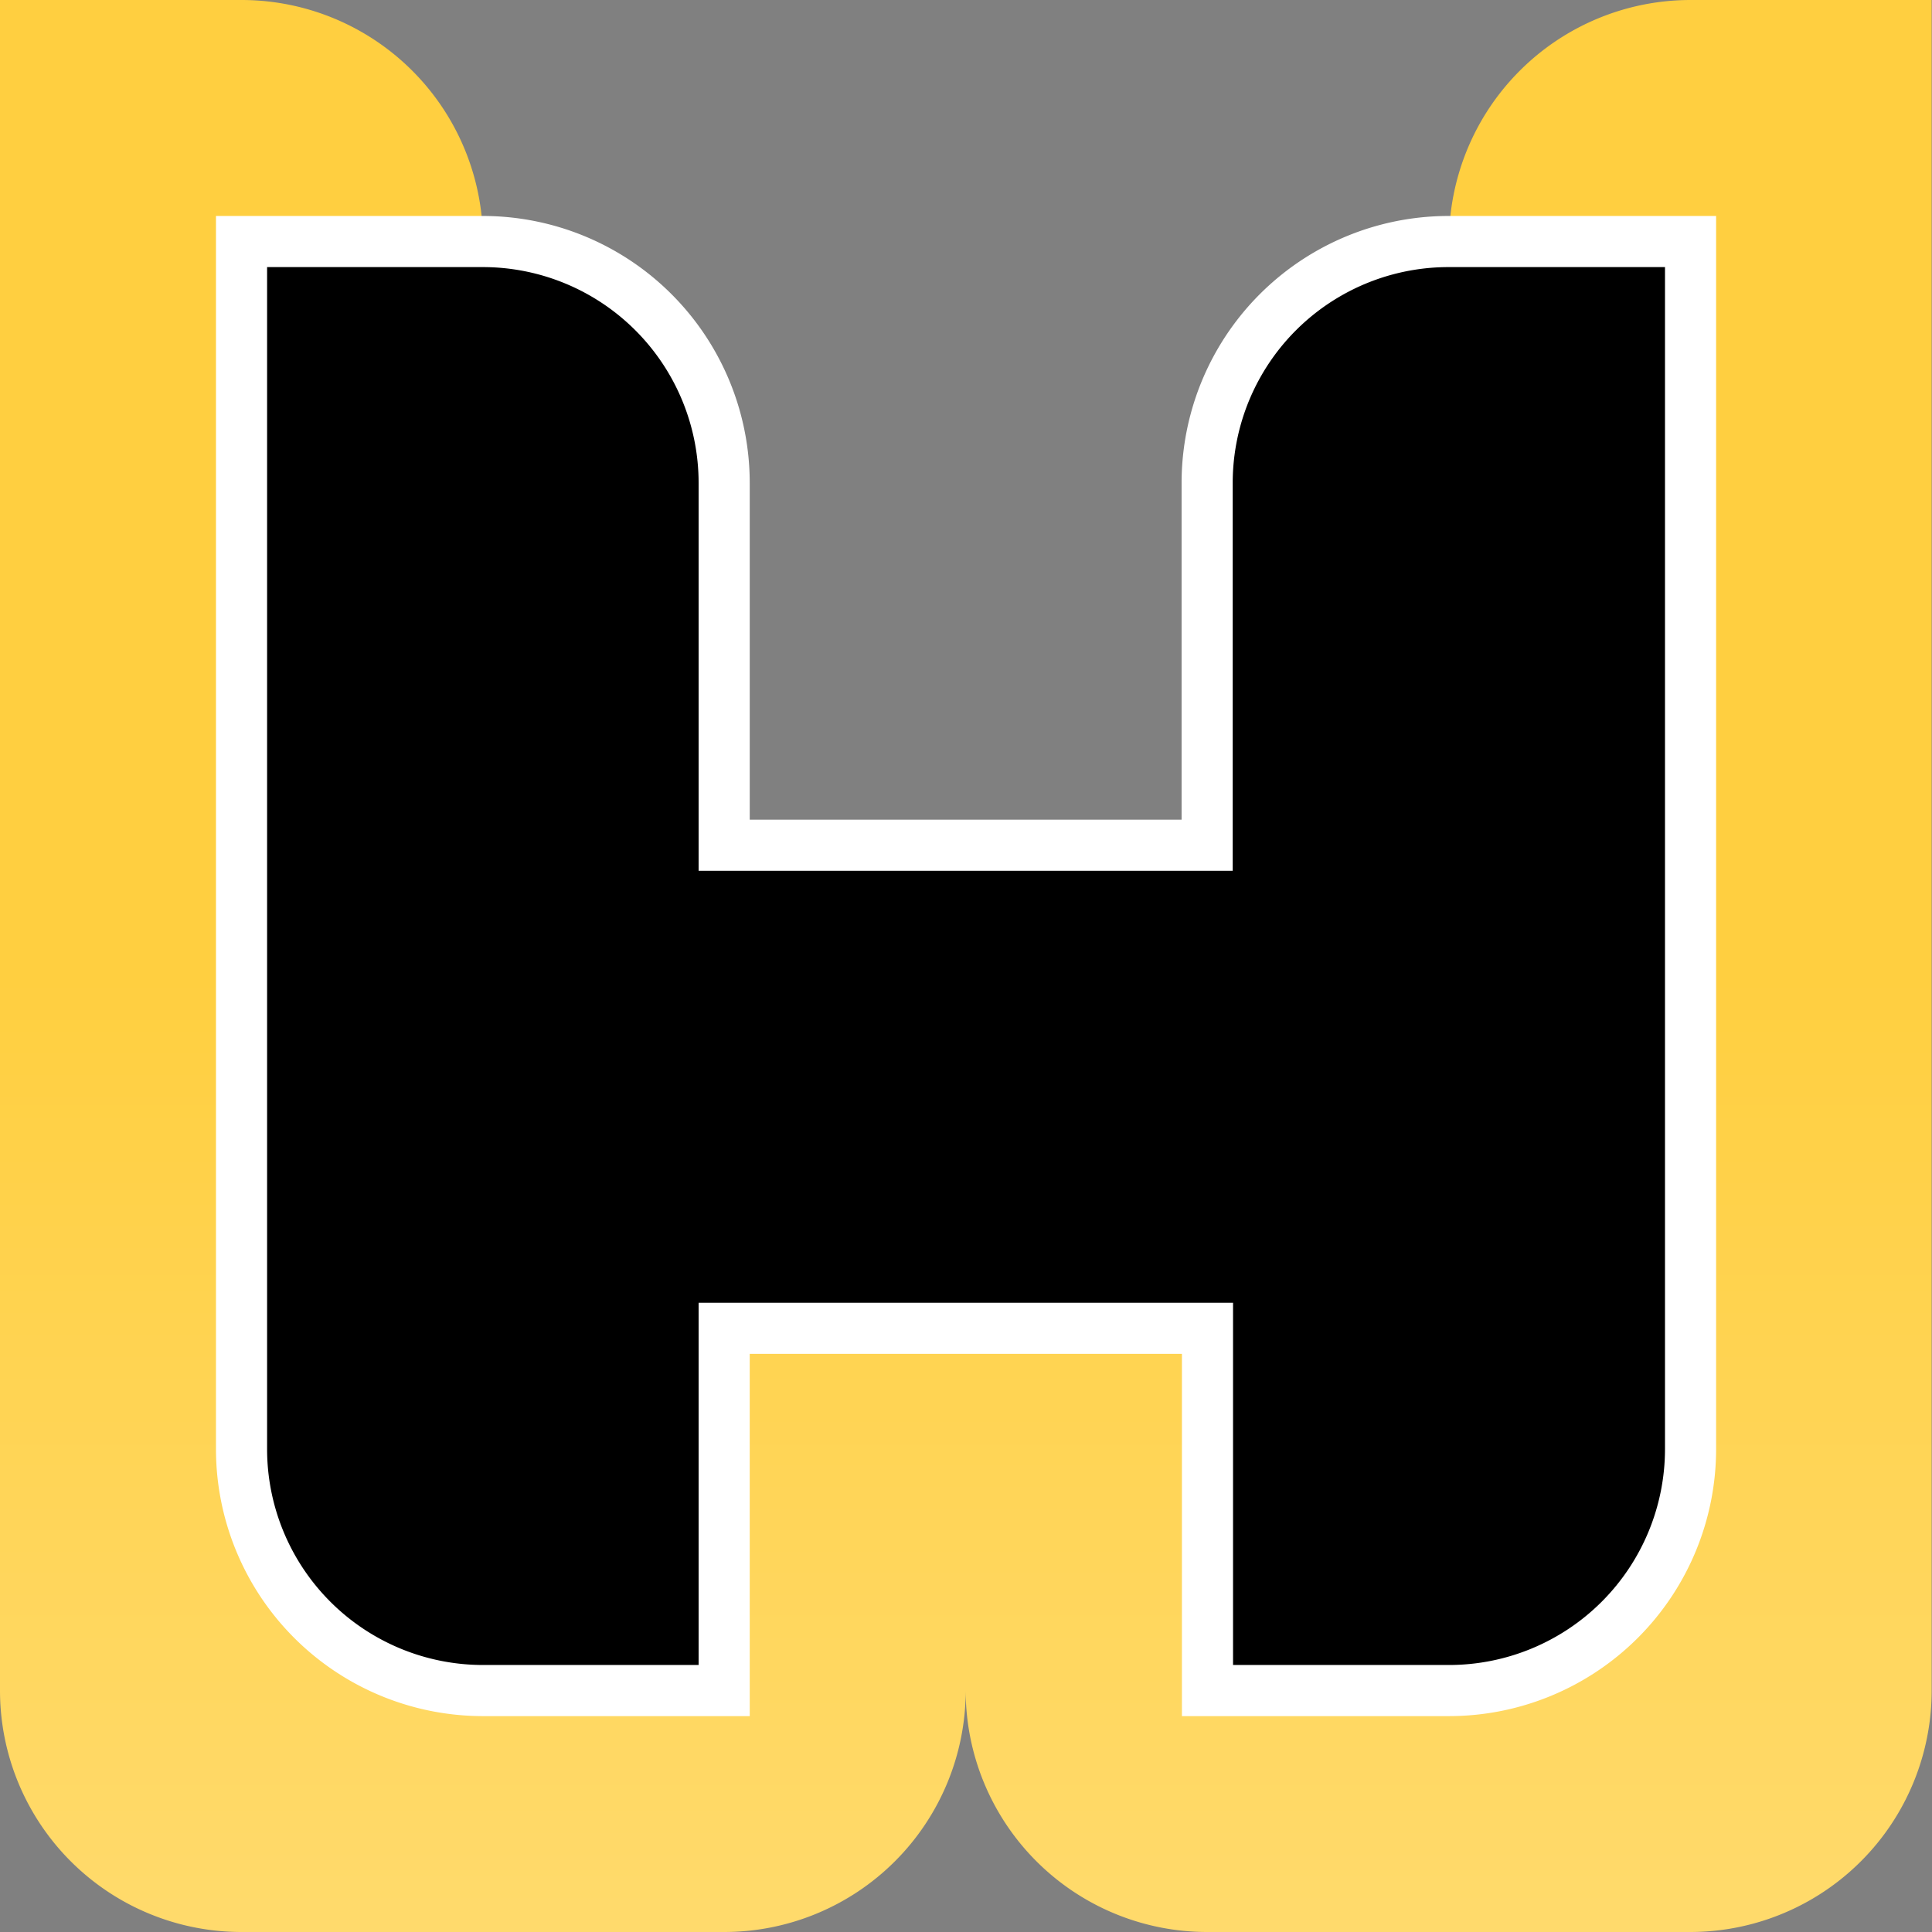
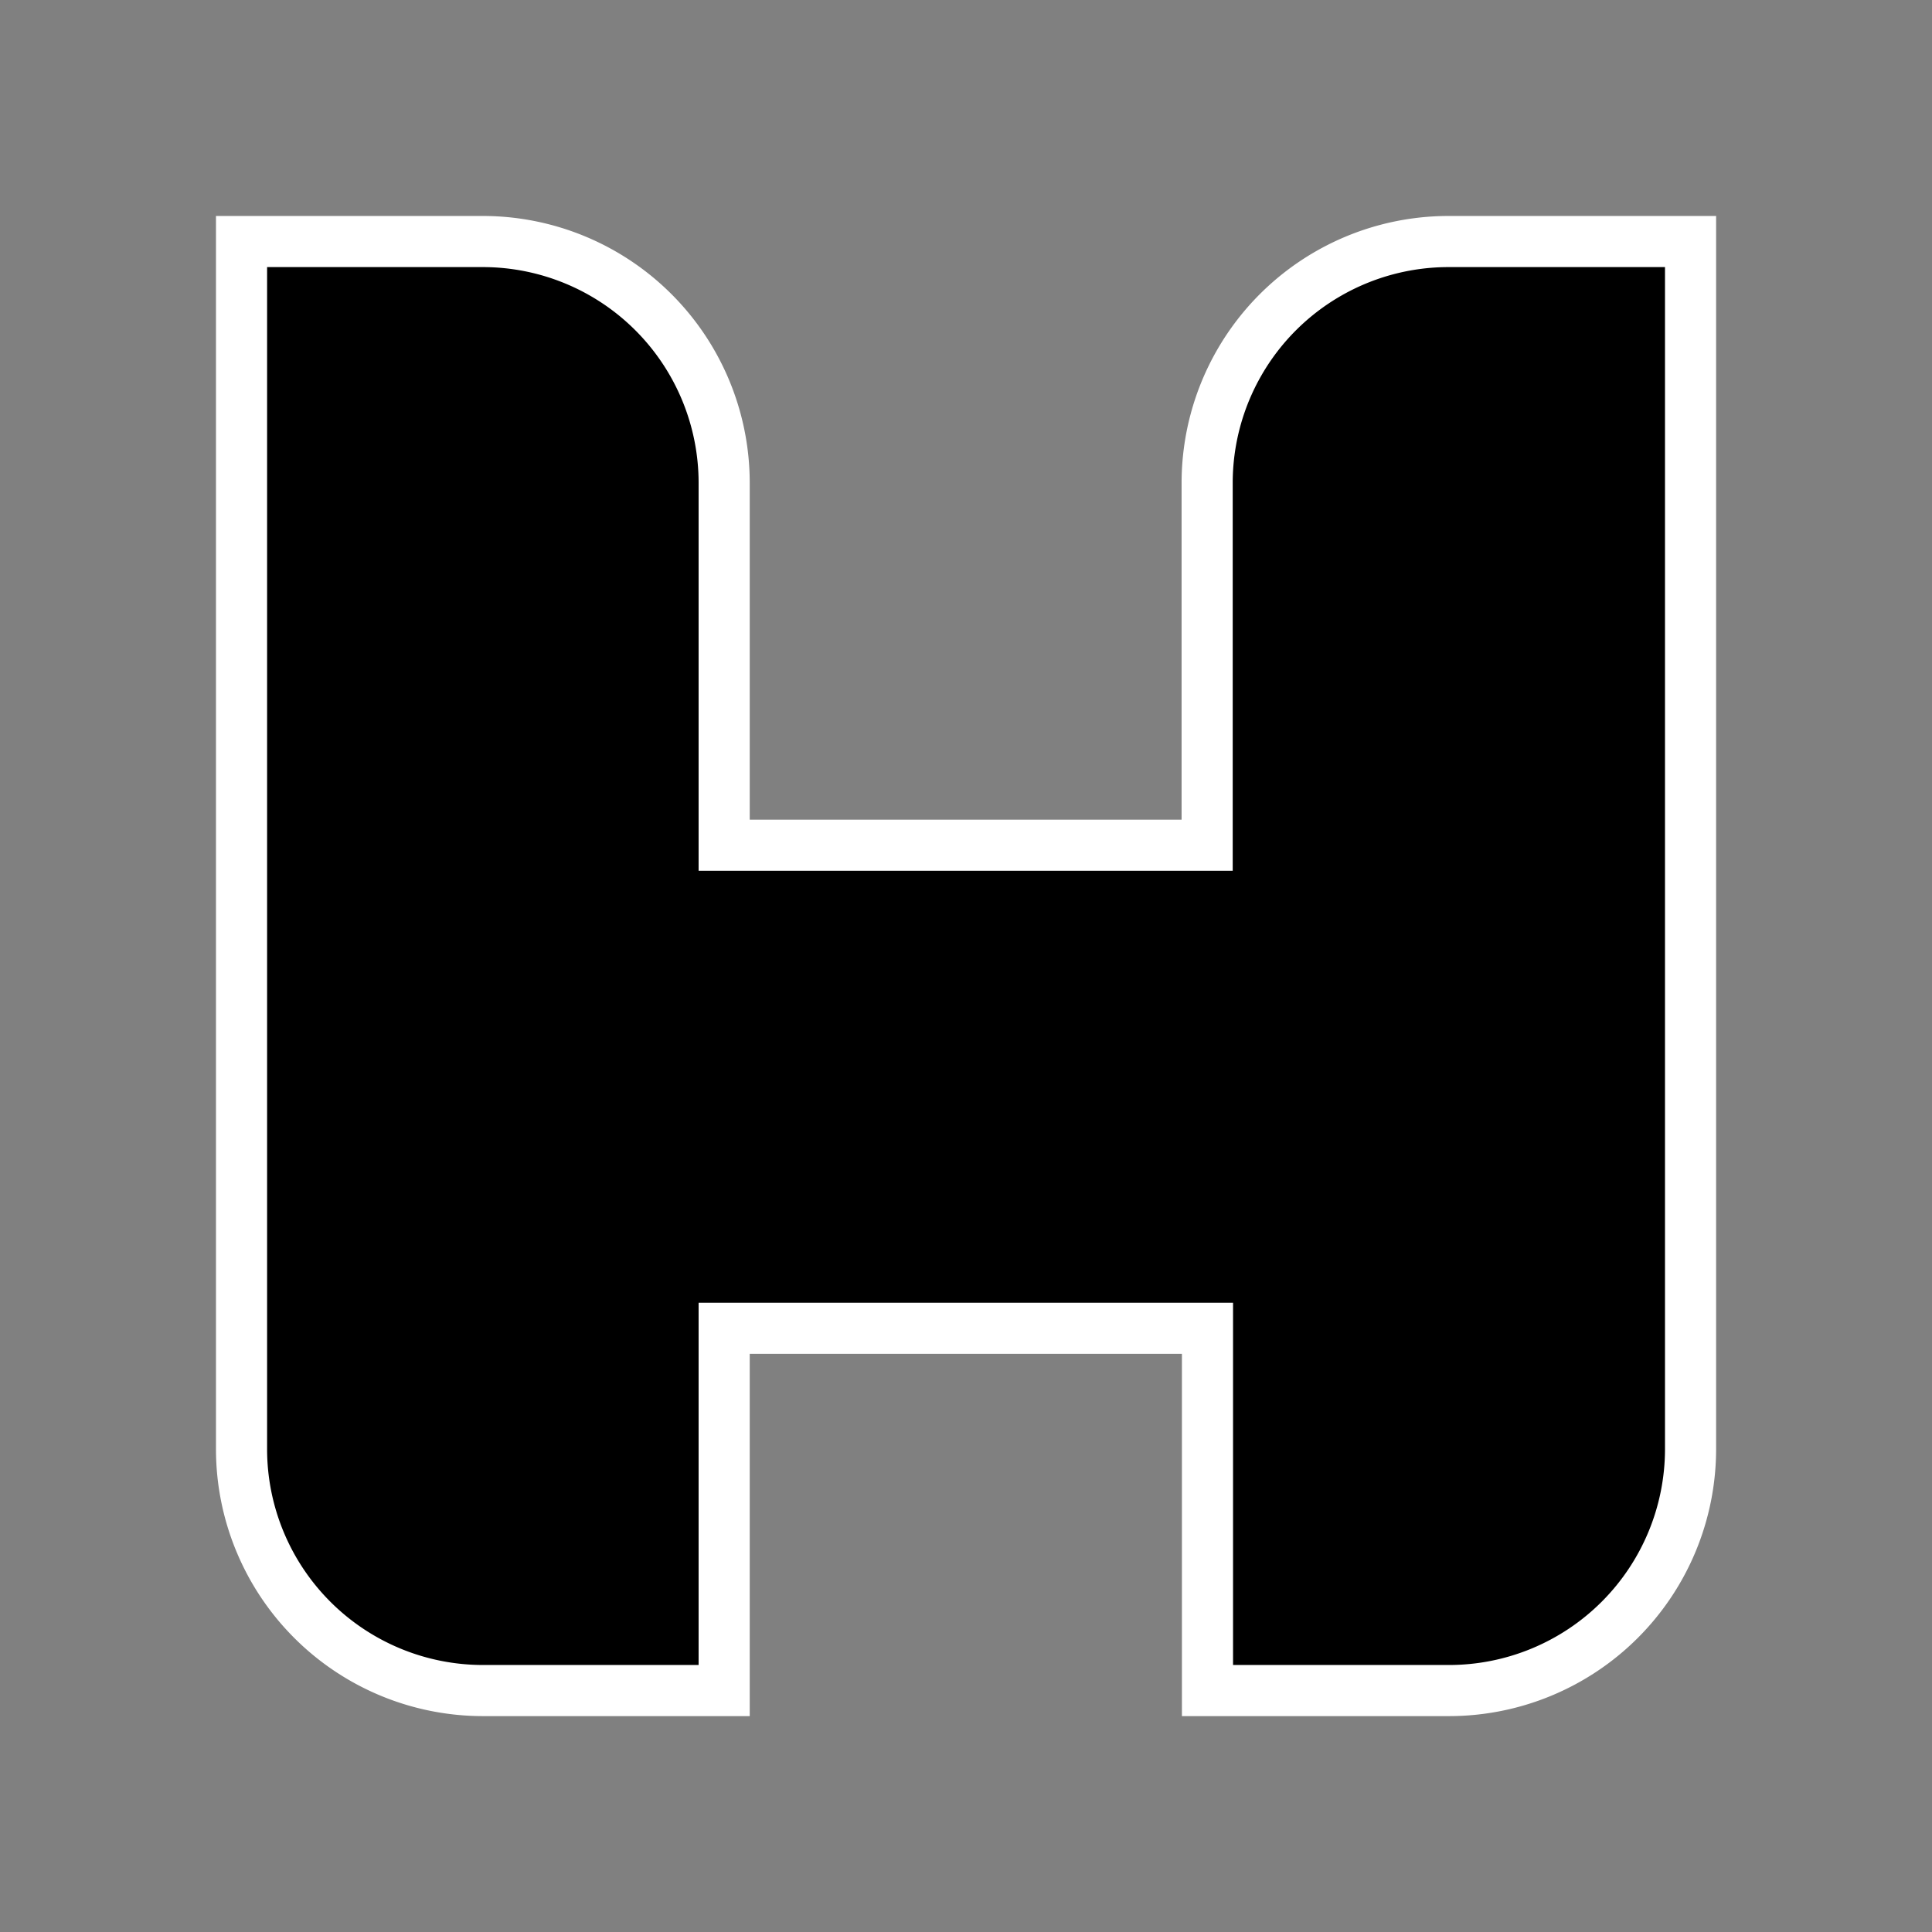
<svg xmlns="http://www.w3.org/2000/svg" viewBox="0 0 226.77 226.77">
  <rect x="0" y="0" width="226.77" height="226.77" fill="#808080" stroke="none" />
  <defs>
    <style>.cls-1{fill:url(#名称未設定グラデーション_47);}.cls-2{stroke:#fff;stroke-miterlimit:10;stroke-width:6px;}</style>
    <linearGradient id="名称未設定グラデーション_47" x1="113.39" y1="-14.95" x2="113.39" y2="244.43" gradientUnits="userSpaceOnUse">
      <stop offset="0.5" stop-color="#ffcf40" />
      <stop offset="1" stop-color="#ffdc73" />
    </linearGradient>
  </defs>
  <g id="レイヤー_2" data-name="レイヤー 2">
    <g id="レイヤー_3" data-name="レイヤー 3">
-       <path class="cls-1" d="M198.34,172.24a28.34,28.34,0,0,1-28.26,26.19H141.73V155.91H85v42.52H56.69a28.35,28.35,0,0,1-28.34-28.35V28.35H56.69A28.34,28.34,0,0,0,28.35,0H0V198.43a28.34,28.34,0,0,0,28.35,28.34H85a28.35,28.35,0,0,0,28.35-28.34,28.34,28.34,0,0,0,28.34,28.34h56.7a28.34,28.34,0,0,0,28.34-28.34V0H198.43a28.35,28.35,0,0,0-28.35,28.35h28.35V170.08" />
      <path class="cls-2" d="M170.08,28.35h28.35V170.08a28.36,28.36,0,0,1-28.35,28.35H141.73V155.91H85v42.52H56.69a28.35,28.35,0,0,1-28.34-28.35V28.35H56.69A28.34,28.34,0,0,1,85,56.69V99.21h56.69V56.69A28.34,28.34,0,0,1,170.08,28.35Z" />
    </g>
  </g>
</svg>